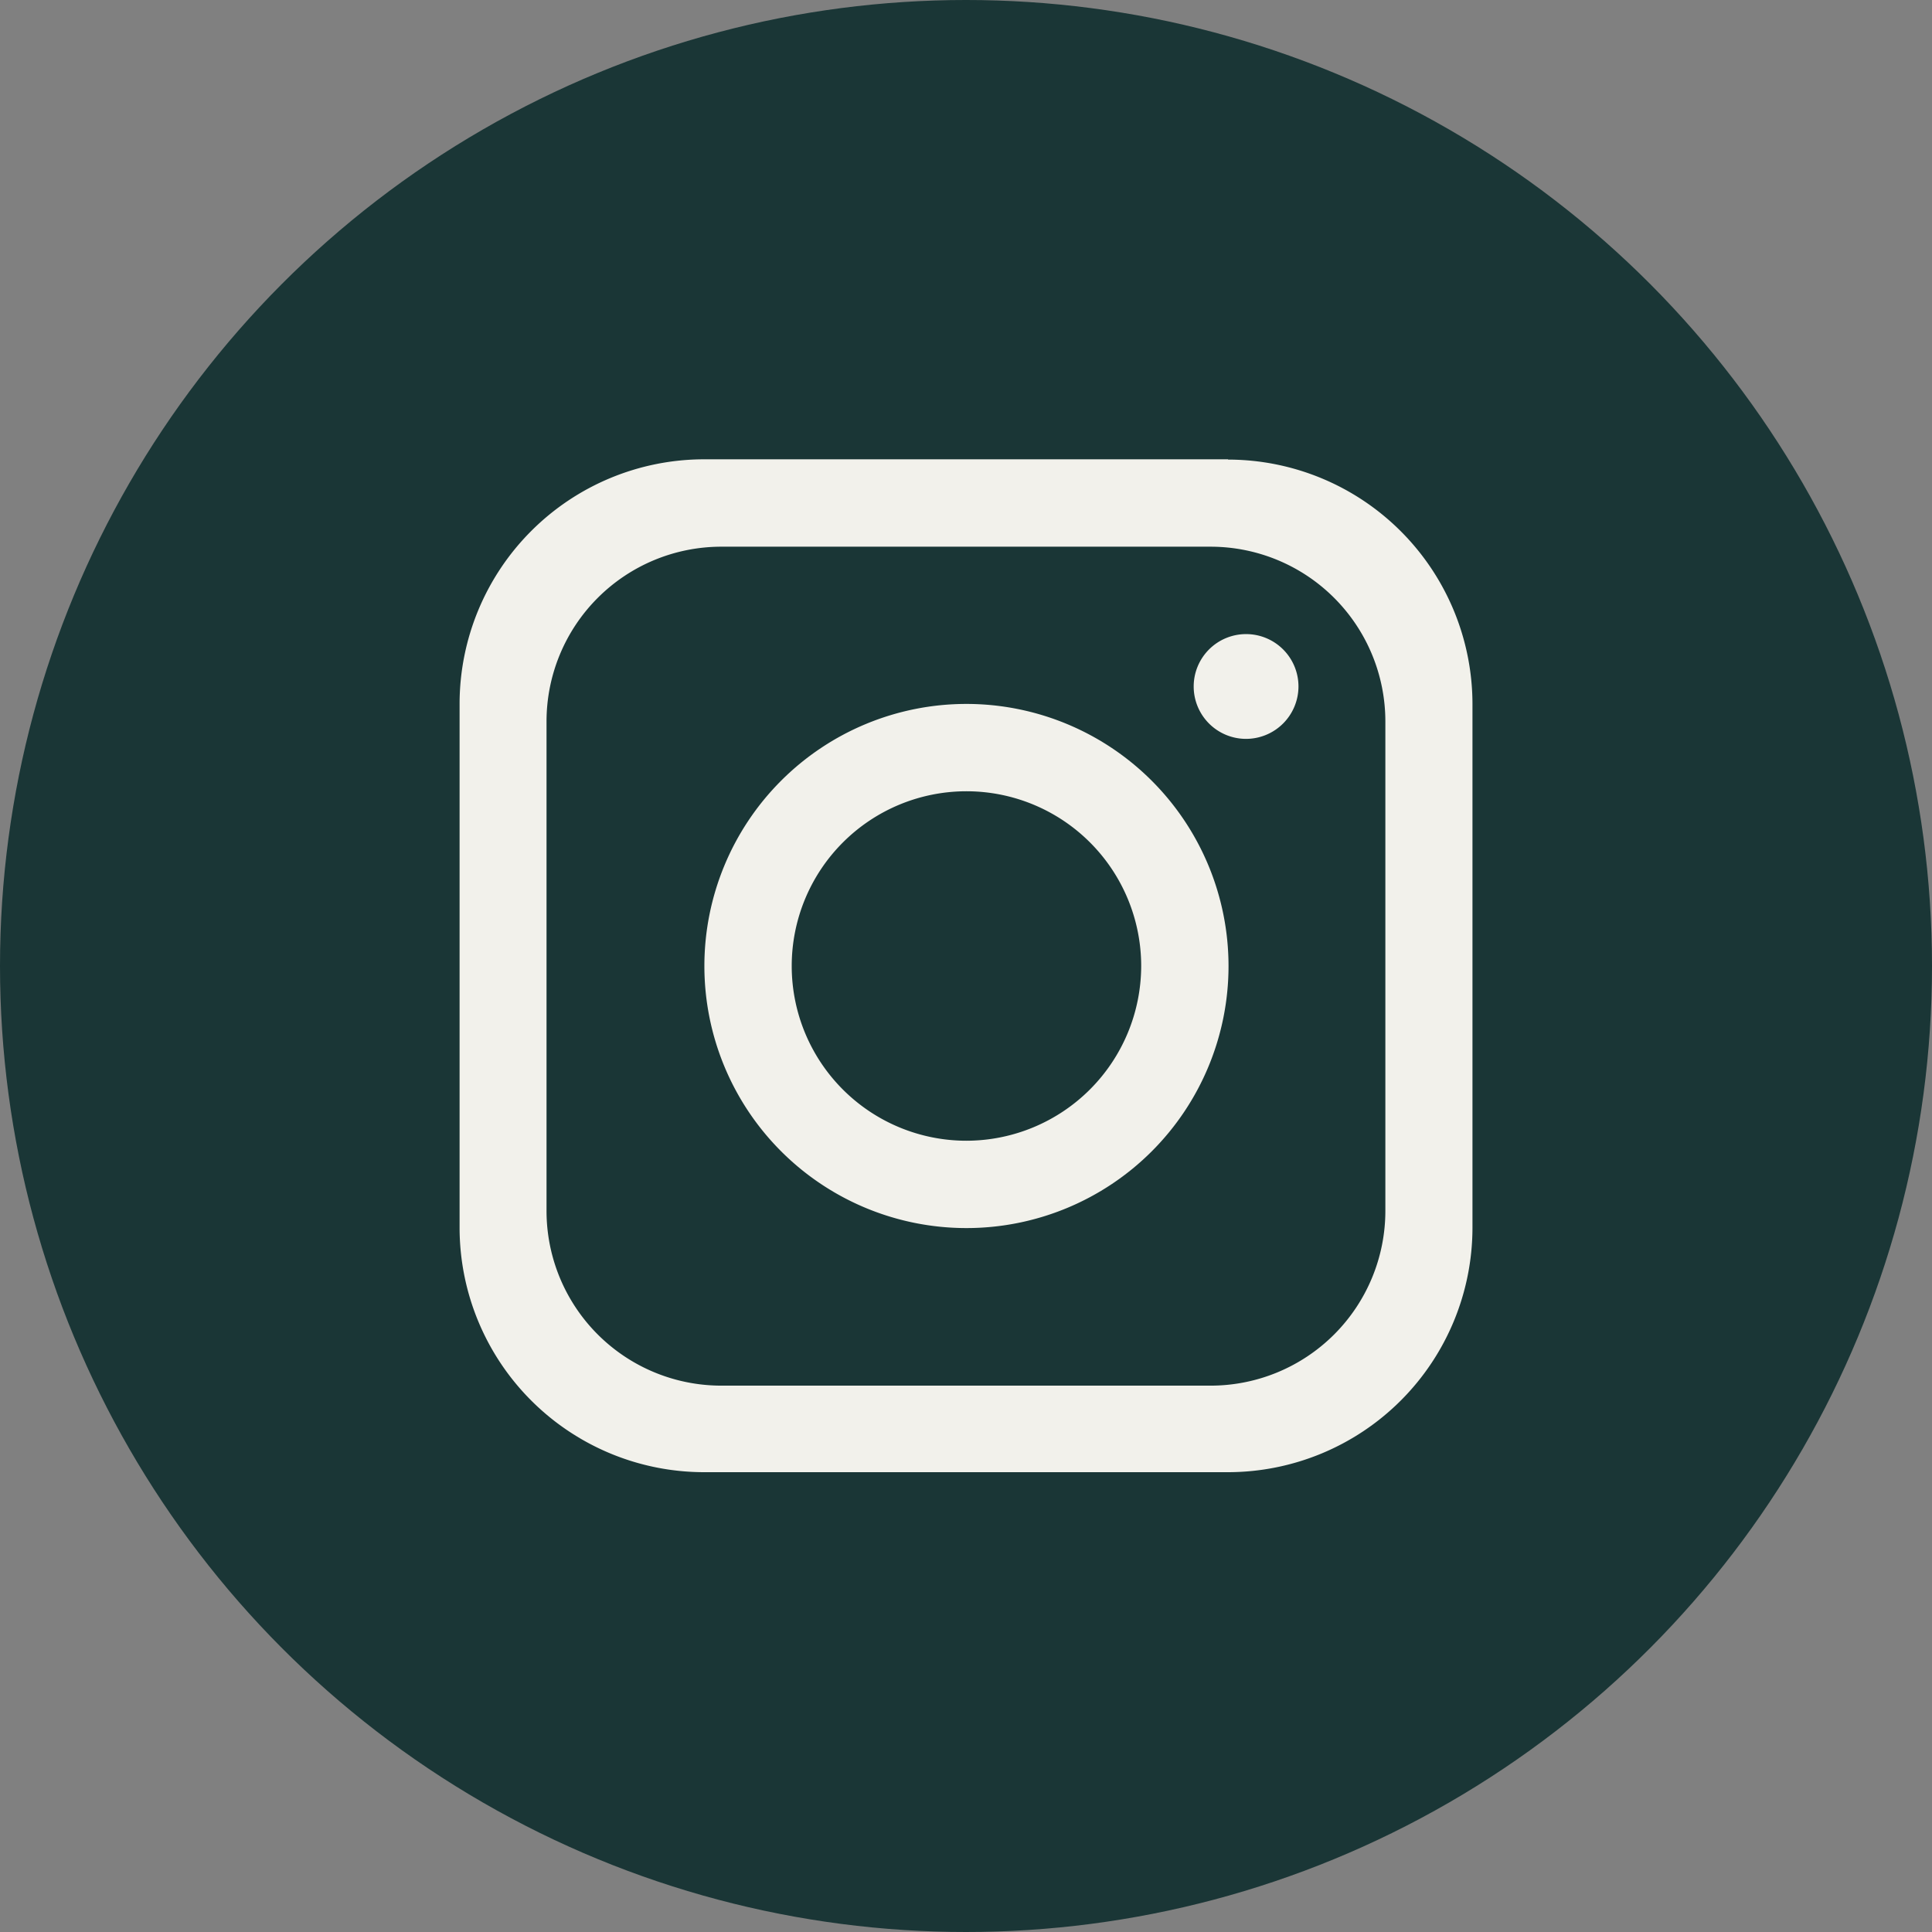
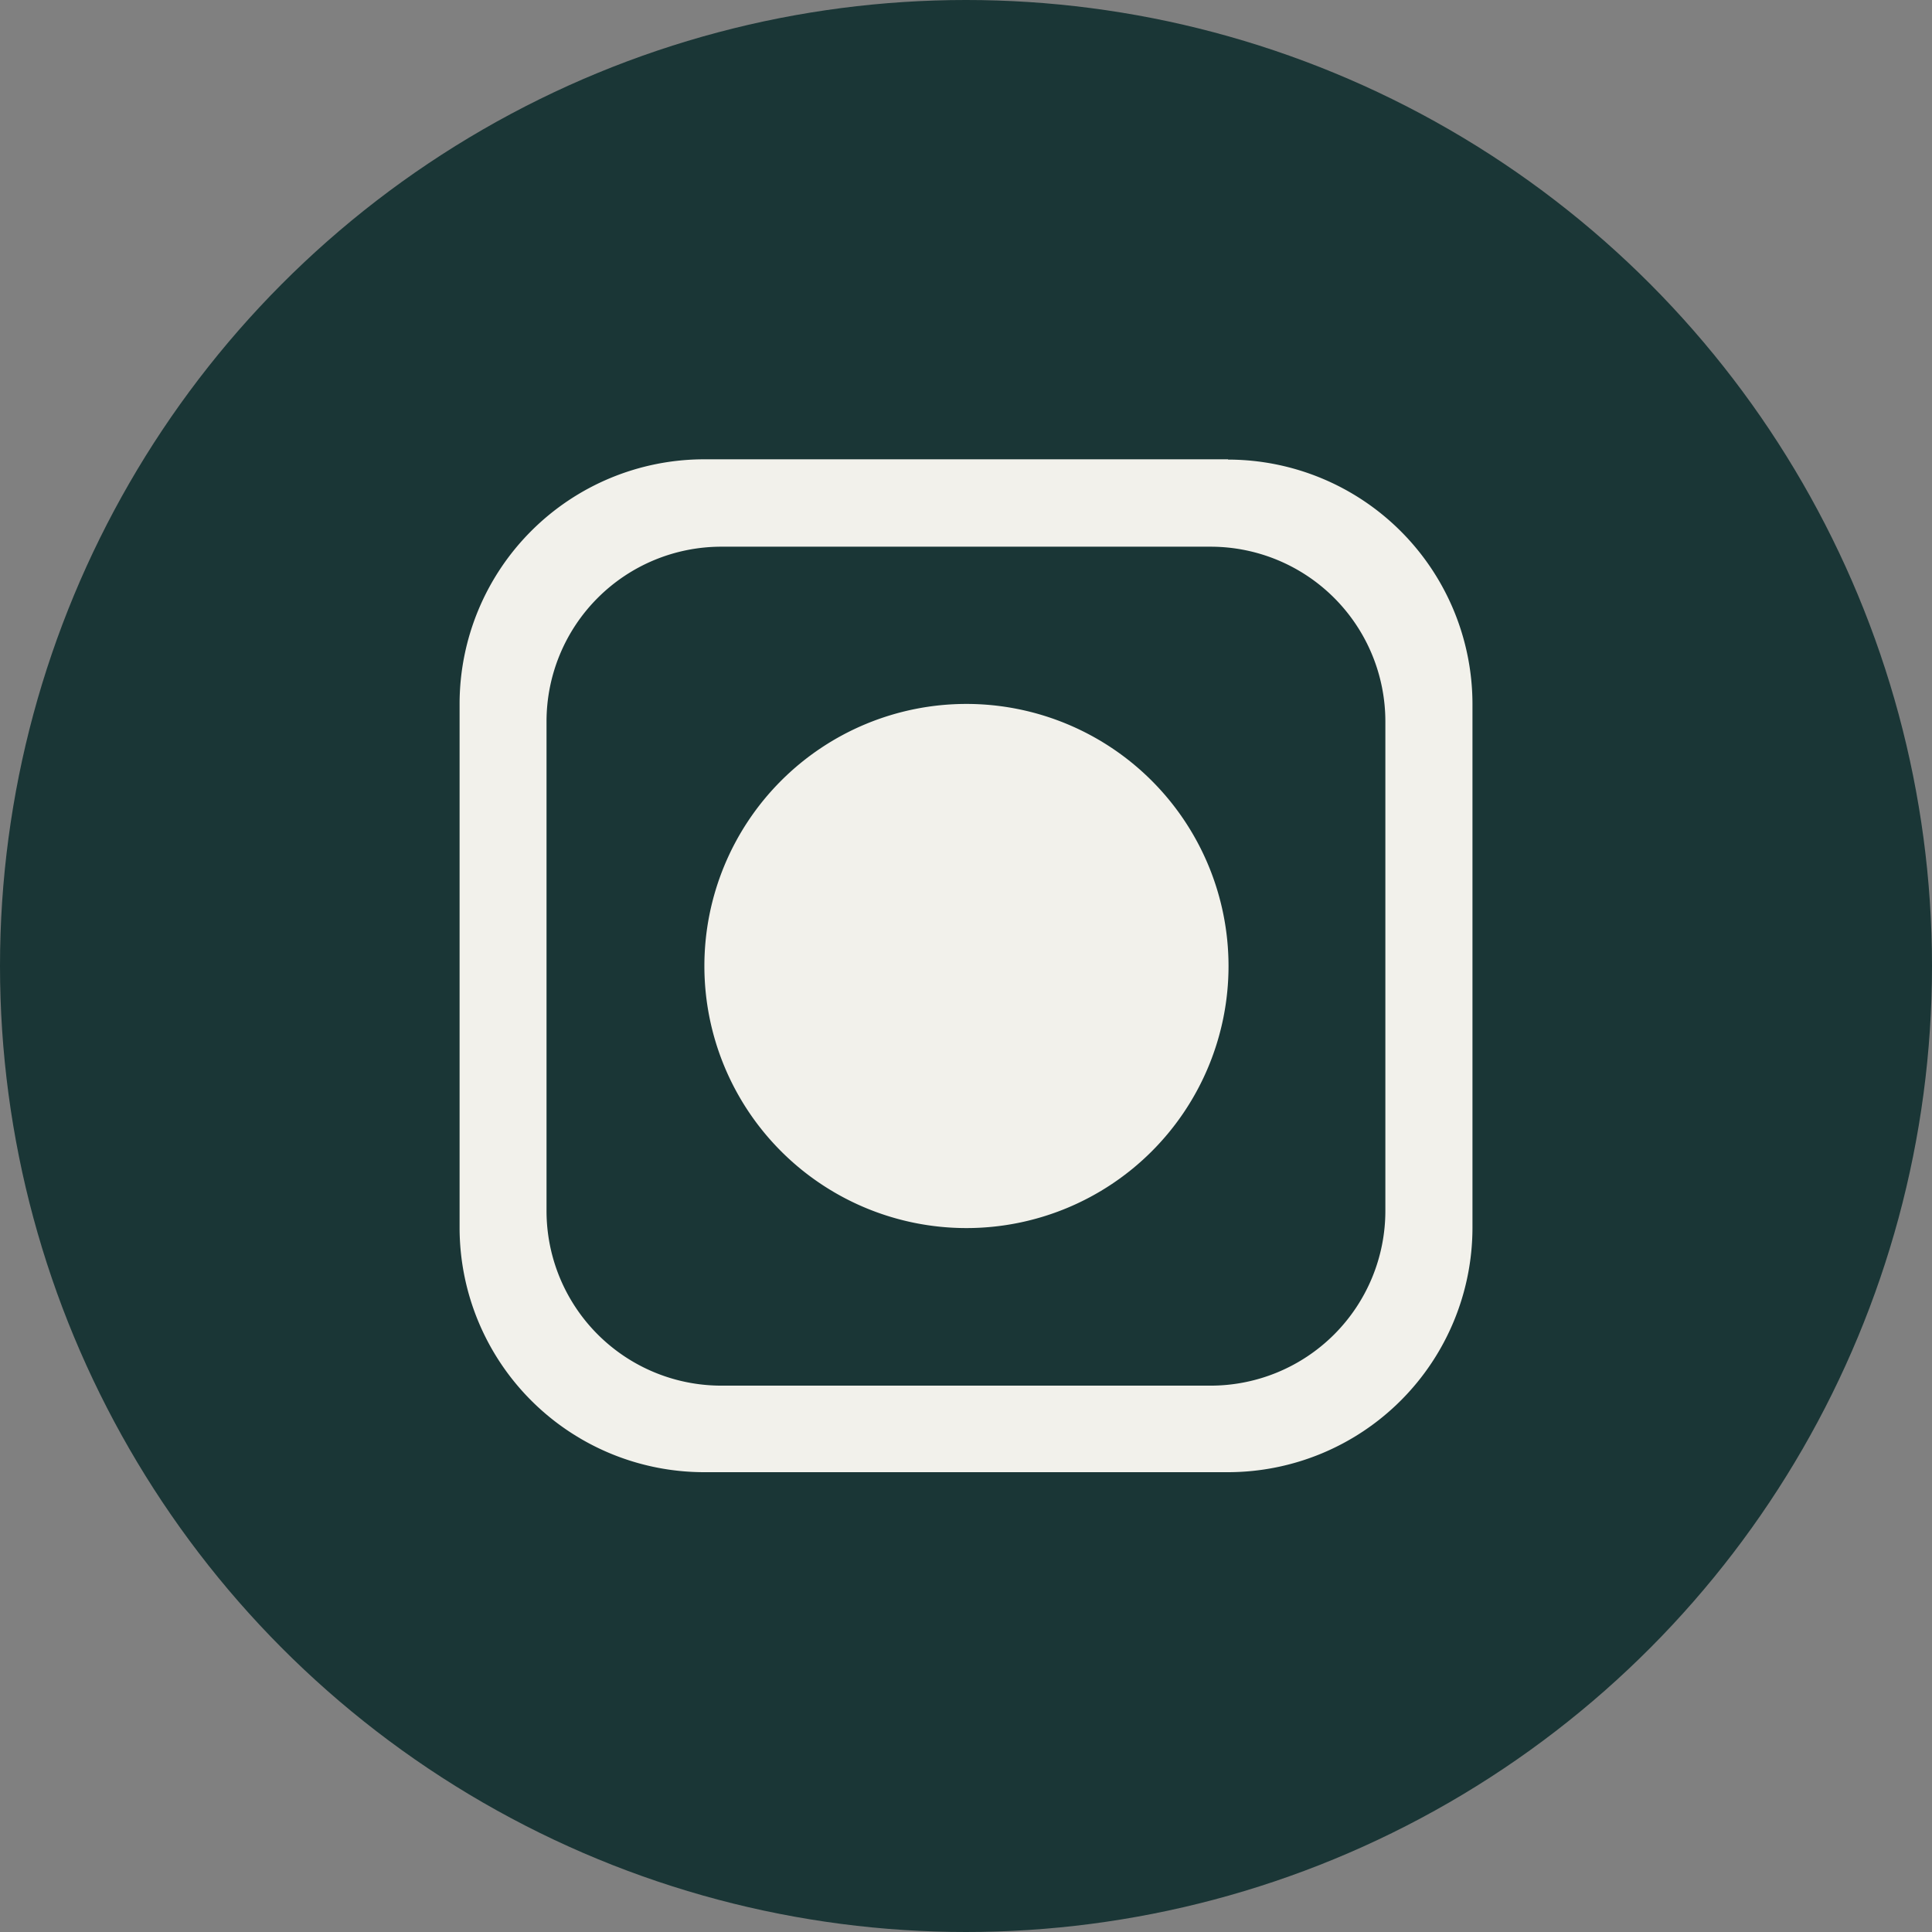
<svg xmlns="http://www.w3.org/2000/svg" id="Grupo_83" data-name="Grupo 83" width="34" height="34" viewBox="0 0 34 34">
  <rect x="0" y="0" width="34" height="34" fill="#808080" stroke="none" />
  <defs>
    <clipPath id="clip-path">
      <rect id="Rectángulo_78" data-name="Rectángulo 78" width="34" height="34" fill="none" />
    </clipPath>
  </defs>
  <g id="Grupo_82" data-name="Grupo 82" clip-path="url(#clip-path)">
    <circle id="Elipse_1" data-name="Elipse 1" cx="17" cy="17" r="17" transform="translate(0)" fill="#1a3636" />
    <path id="Trazado_14" data-name="Trazado 14" d="M107.994,94.462H98.77a4.306,4.306,0,0,0-4.3,4.3v9.225a4.305,4.305,0,0,0,4.3,4.3h9.225a4.306,4.306,0,0,0,4.3-4.3V98.767a4.306,4.306,0,0,0-4.3-4.3m2.767,13.222a3.076,3.076,0,0,1-3.075,3.075h-8.61A3.076,3.076,0,0,1,96,107.684v-8.61A3.076,3.076,0,0,1,99.077,96h8.61a3.076,3.076,0,0,1,3.075,3.075Z" transform="translate(-86.382 -86.379)" fill="#f2f1eb" />
-     <path id="Trazado_15" data-name="Trazado 15" d="M149.488,144.772a4.612,4.612,0,1,0,4.612,4.612,4.614,4.614,0,0,0-4.612-4.612m0,7.687a3.075,3.075,0,1,1,3.075-3.075,3.08,3.08,0,0,1-3.075,3.075" transform="translate(-132.48 -132.384)" fill="#f2f1eb" />
-     <path id="Trazado_16" data-name="Trazado 16" d="M246.417,132.243a.922.922,0,1,1,.923-.922.924.924,0,0,1-.923.922" transform="translate(-224.489 -119.24)" fill="#f2f1eb" />
+     <path id="Trazado_15" data-name="Trazado 15" d="M149.488,144.772a4.612,4.612,0,1,0,4.612,4.612,4.614,4.614,0,0,0-4.612-4.612m0,7.687" transform="translate(-132.48 -132.384)" fill="#f2f1eb" />
  </g>
</svg>